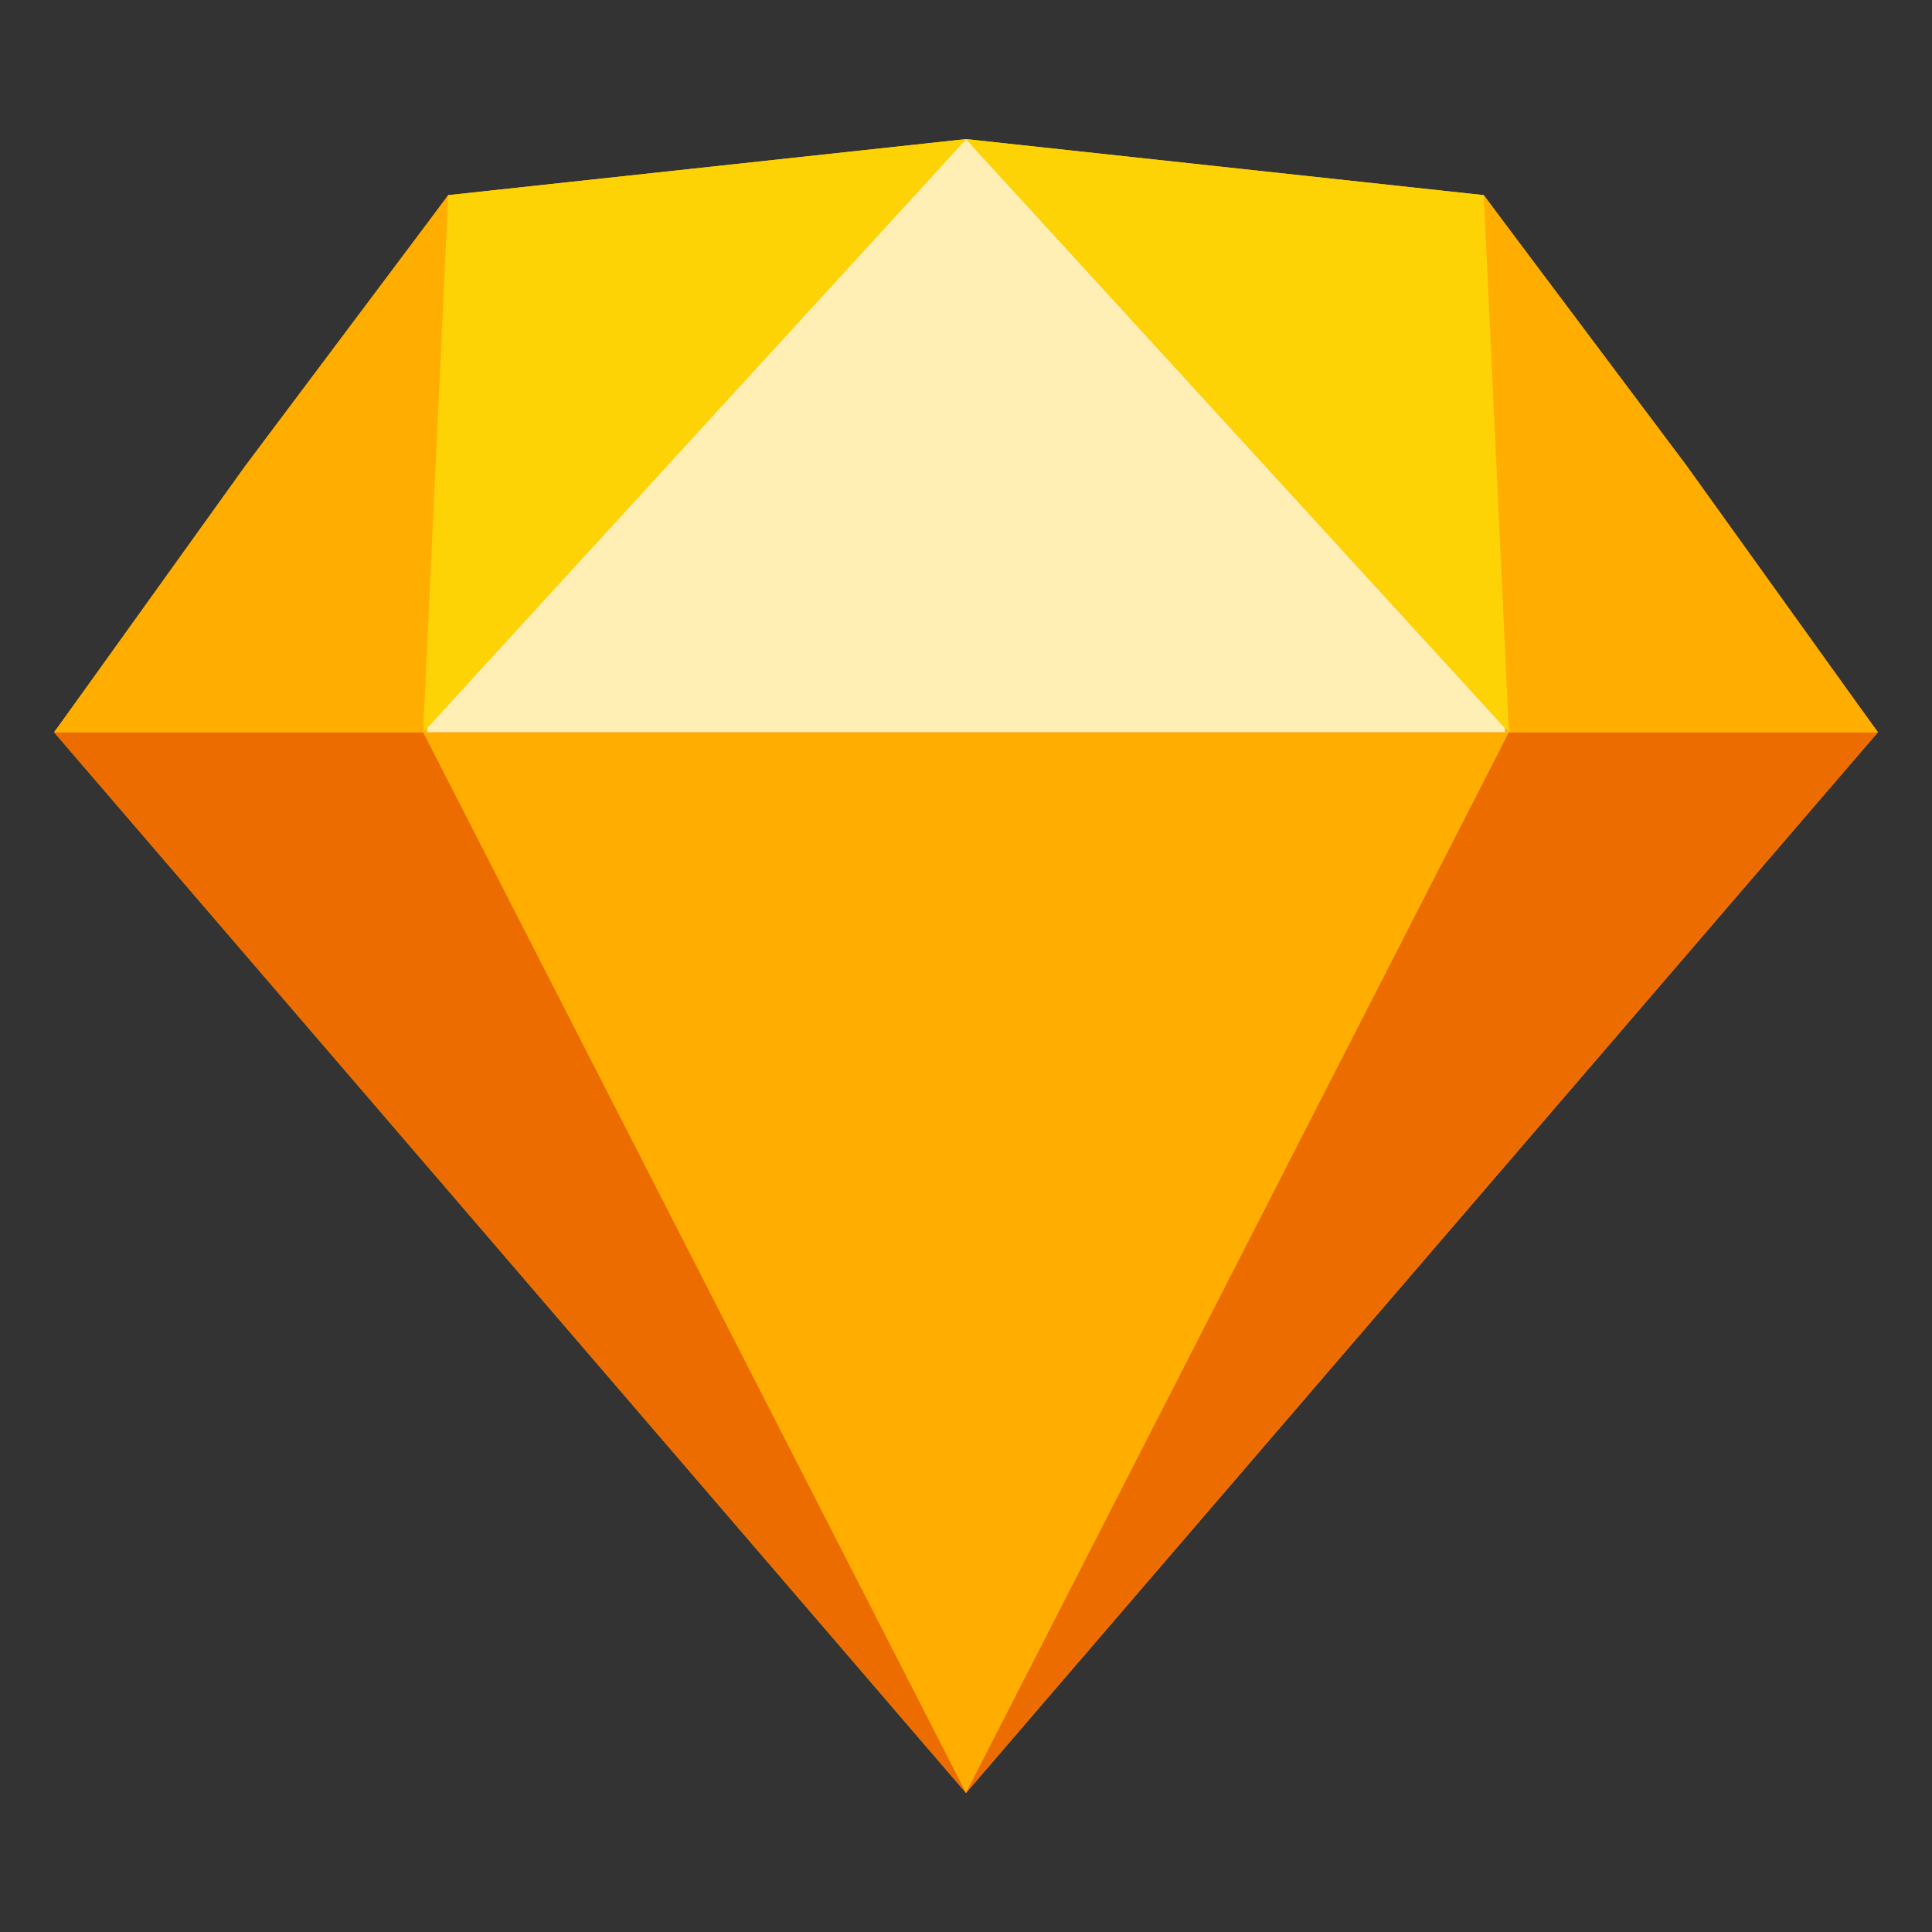
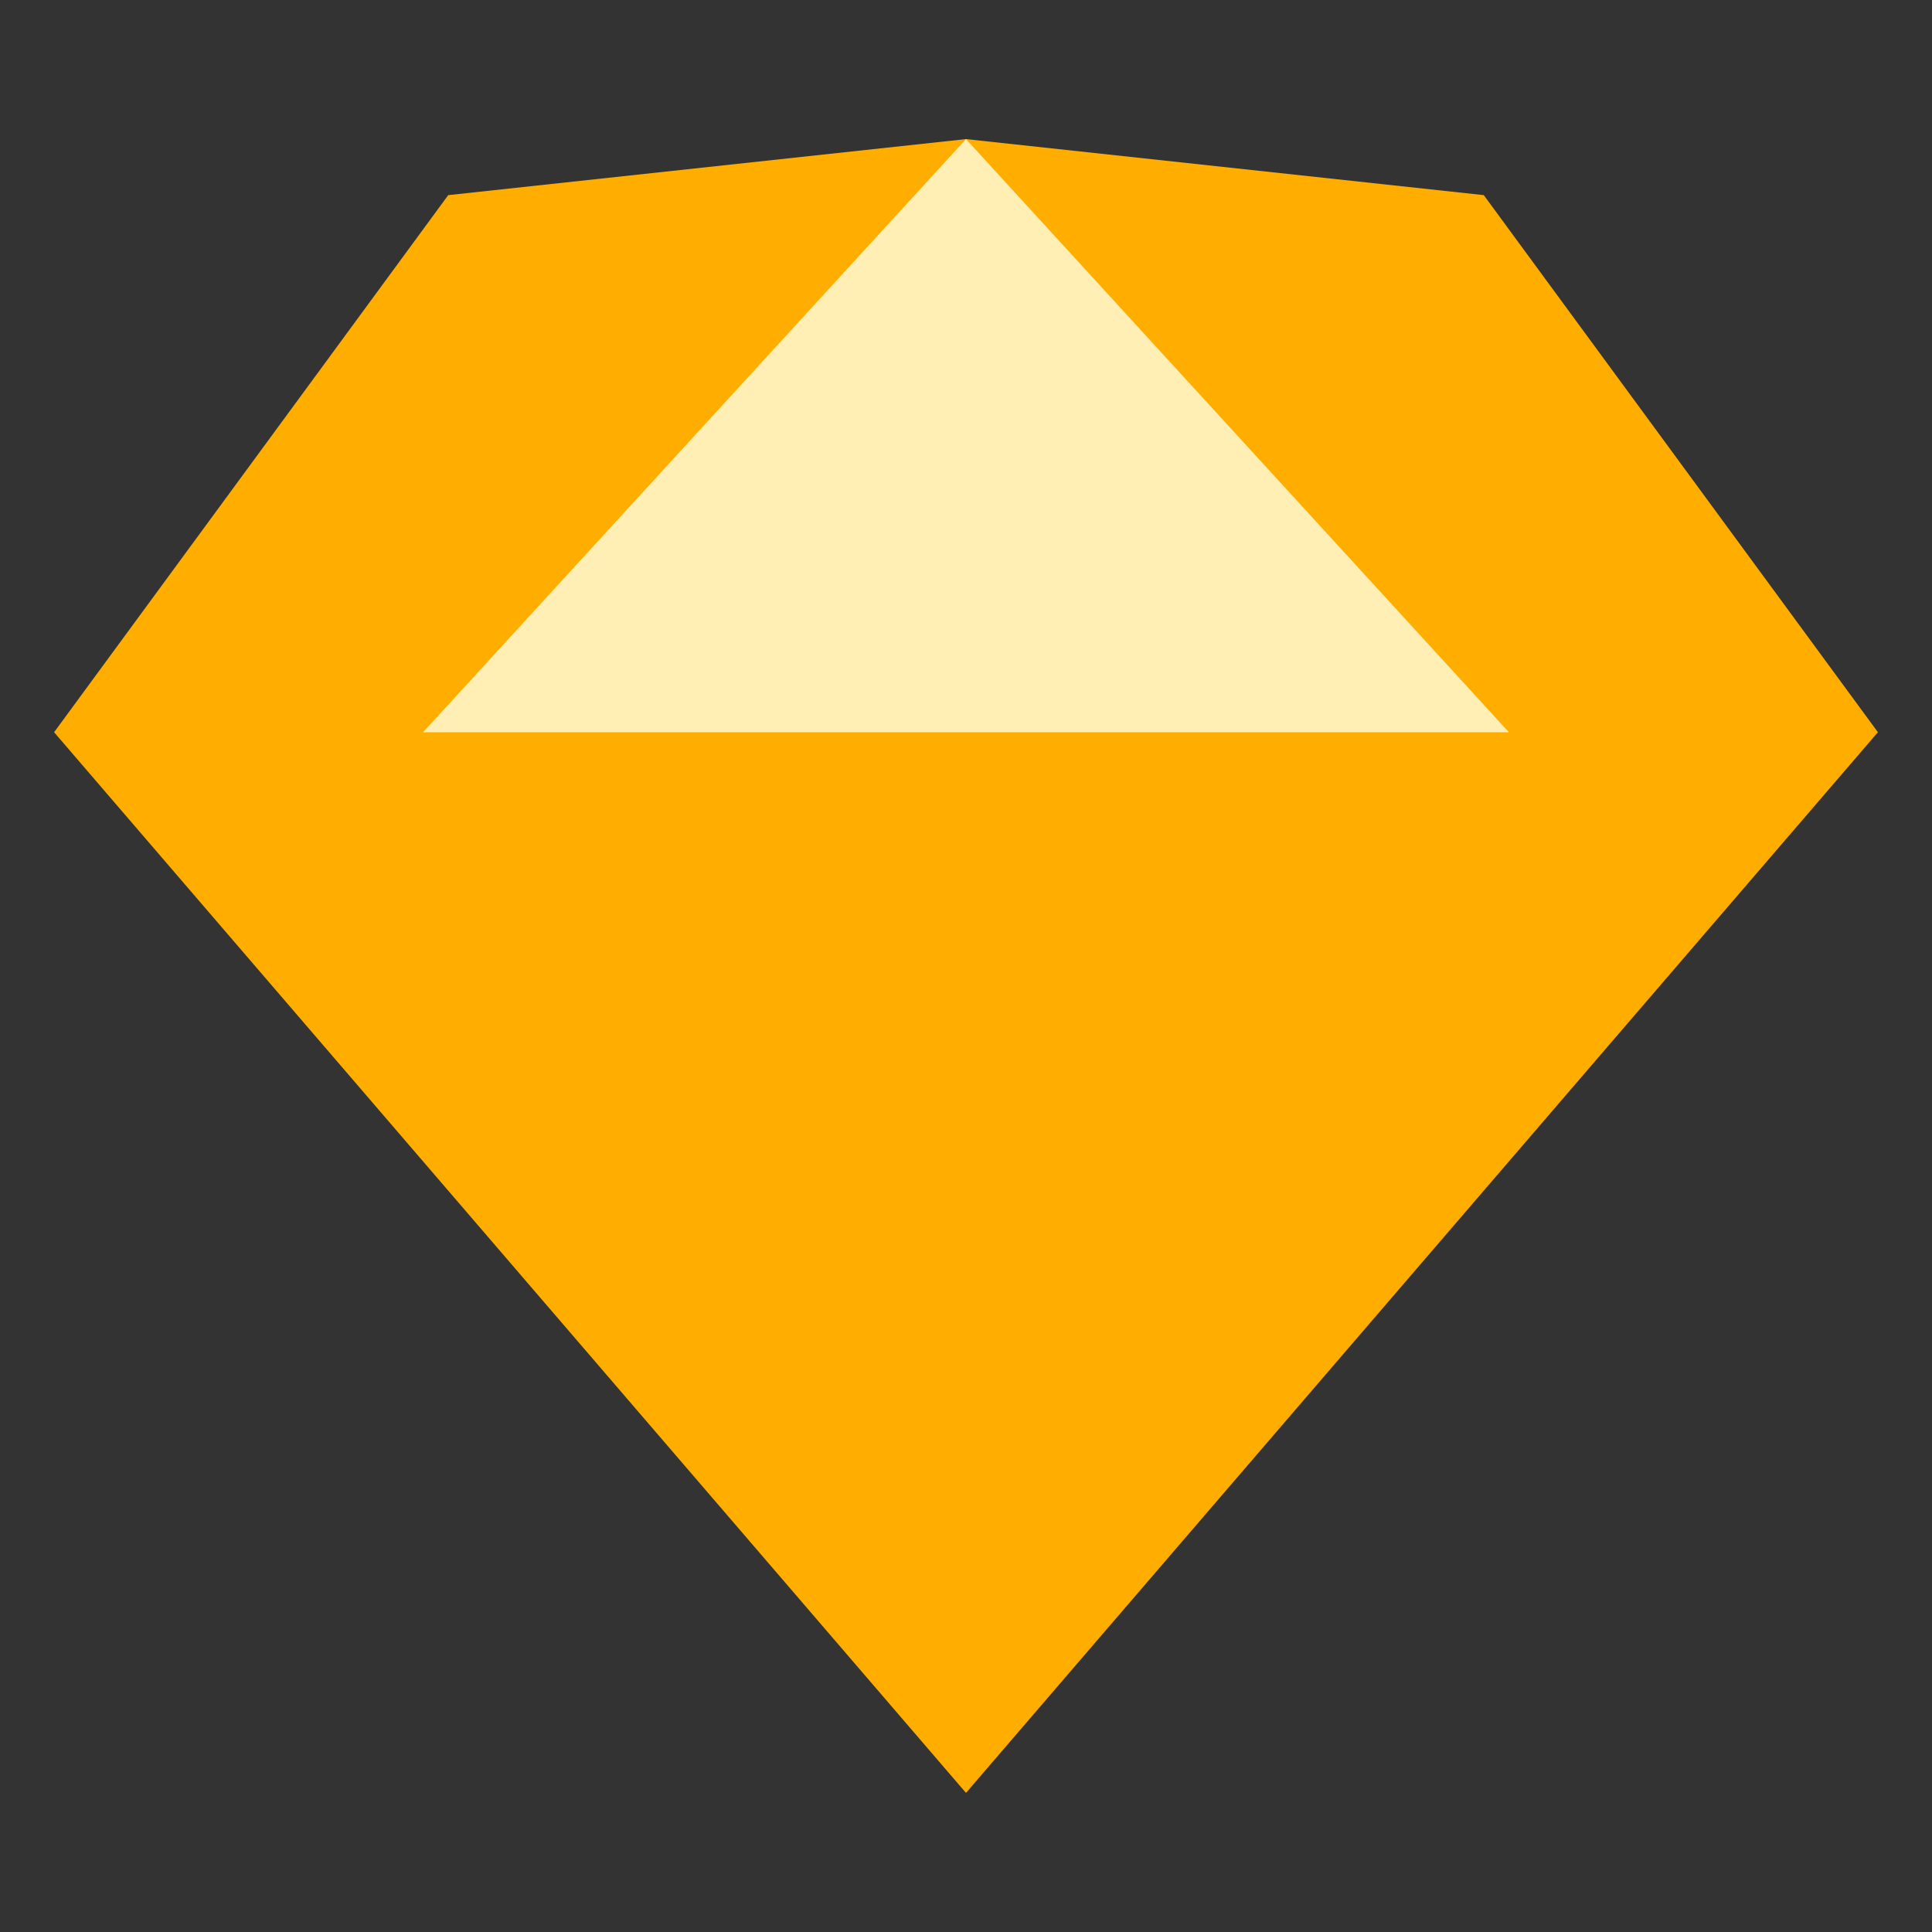
<svg xmlns="http://www.w3.org/2000/svg" fill="none" version="1.1" width="120" height="120" viewBox="0 0 120 120">
  <rect x="0" y="0" width="120" height="120" fill="#333333" stroke="none" />
  <defs>
    <clipPath id="master_svg0_54_1707">
      <rect x="0" y="0" width="120" height="120" rx="0" />
    </clipPath>
  </defs>
  <g clip-path="url(#master_svg0_54_1707)">
    <g>
      <path d="M60,111.36L3.36,45.48L27.84,12.12L60,8.64L92.16,12.12L116.64,45.48L60,111.36Z" fill="#FFAE00" fill-opacity="1" style="mix-blend-mode:passthrough" />
    </g>
    <g>
-       <path d="M60,111.36L3.36,45.48L116.64,45.48L60,111.36Z" fill="#EC6C00" fill-opacity="1" style="mix-blend-mode:passthrough" />
-     </g>
+       </g>
    <g>
-       <path d="M60,111.36L26.28,45.48L93.72,45.48L60,111.36Z" fill="#FFAE00" fill-opacity="1" style="mix-blend-mode:passthrough" />
-     </g>
+       </g>
    <g>
      <path d="M60,8.64L26.28,45.48L93.72,45.48L60,8.64Z" fill="#FFEFB4" fill-opacity="1" style="mix-blend-mode:passthrough" />
    </g>
    <g>
-       <path d="M27.84,12.12L15.24,28.92L3.36,45.48L26.52,45.48L27.84,12.12ZM92.16,12.12L104.76,28.92L116.64,45.48L93.48,45.48L92.16,12.12Z" fill="#FFAE00" fill-opacity="1" style="mix-blend-mode:passthrough" />
-     </g>
+       </g>
    <g>
-       <path d="M27.84,12.12L26.28,45.48L60,8.64L27.84,12.12ZM92.16,12.12L93.72,45.48L60,8.64L92.16,12.12Z" fill="#FED305" fill-opacity="1" style="mix-blend-mode:passthrough" />
-     </g>
+       </g>
  </g>
</svg>